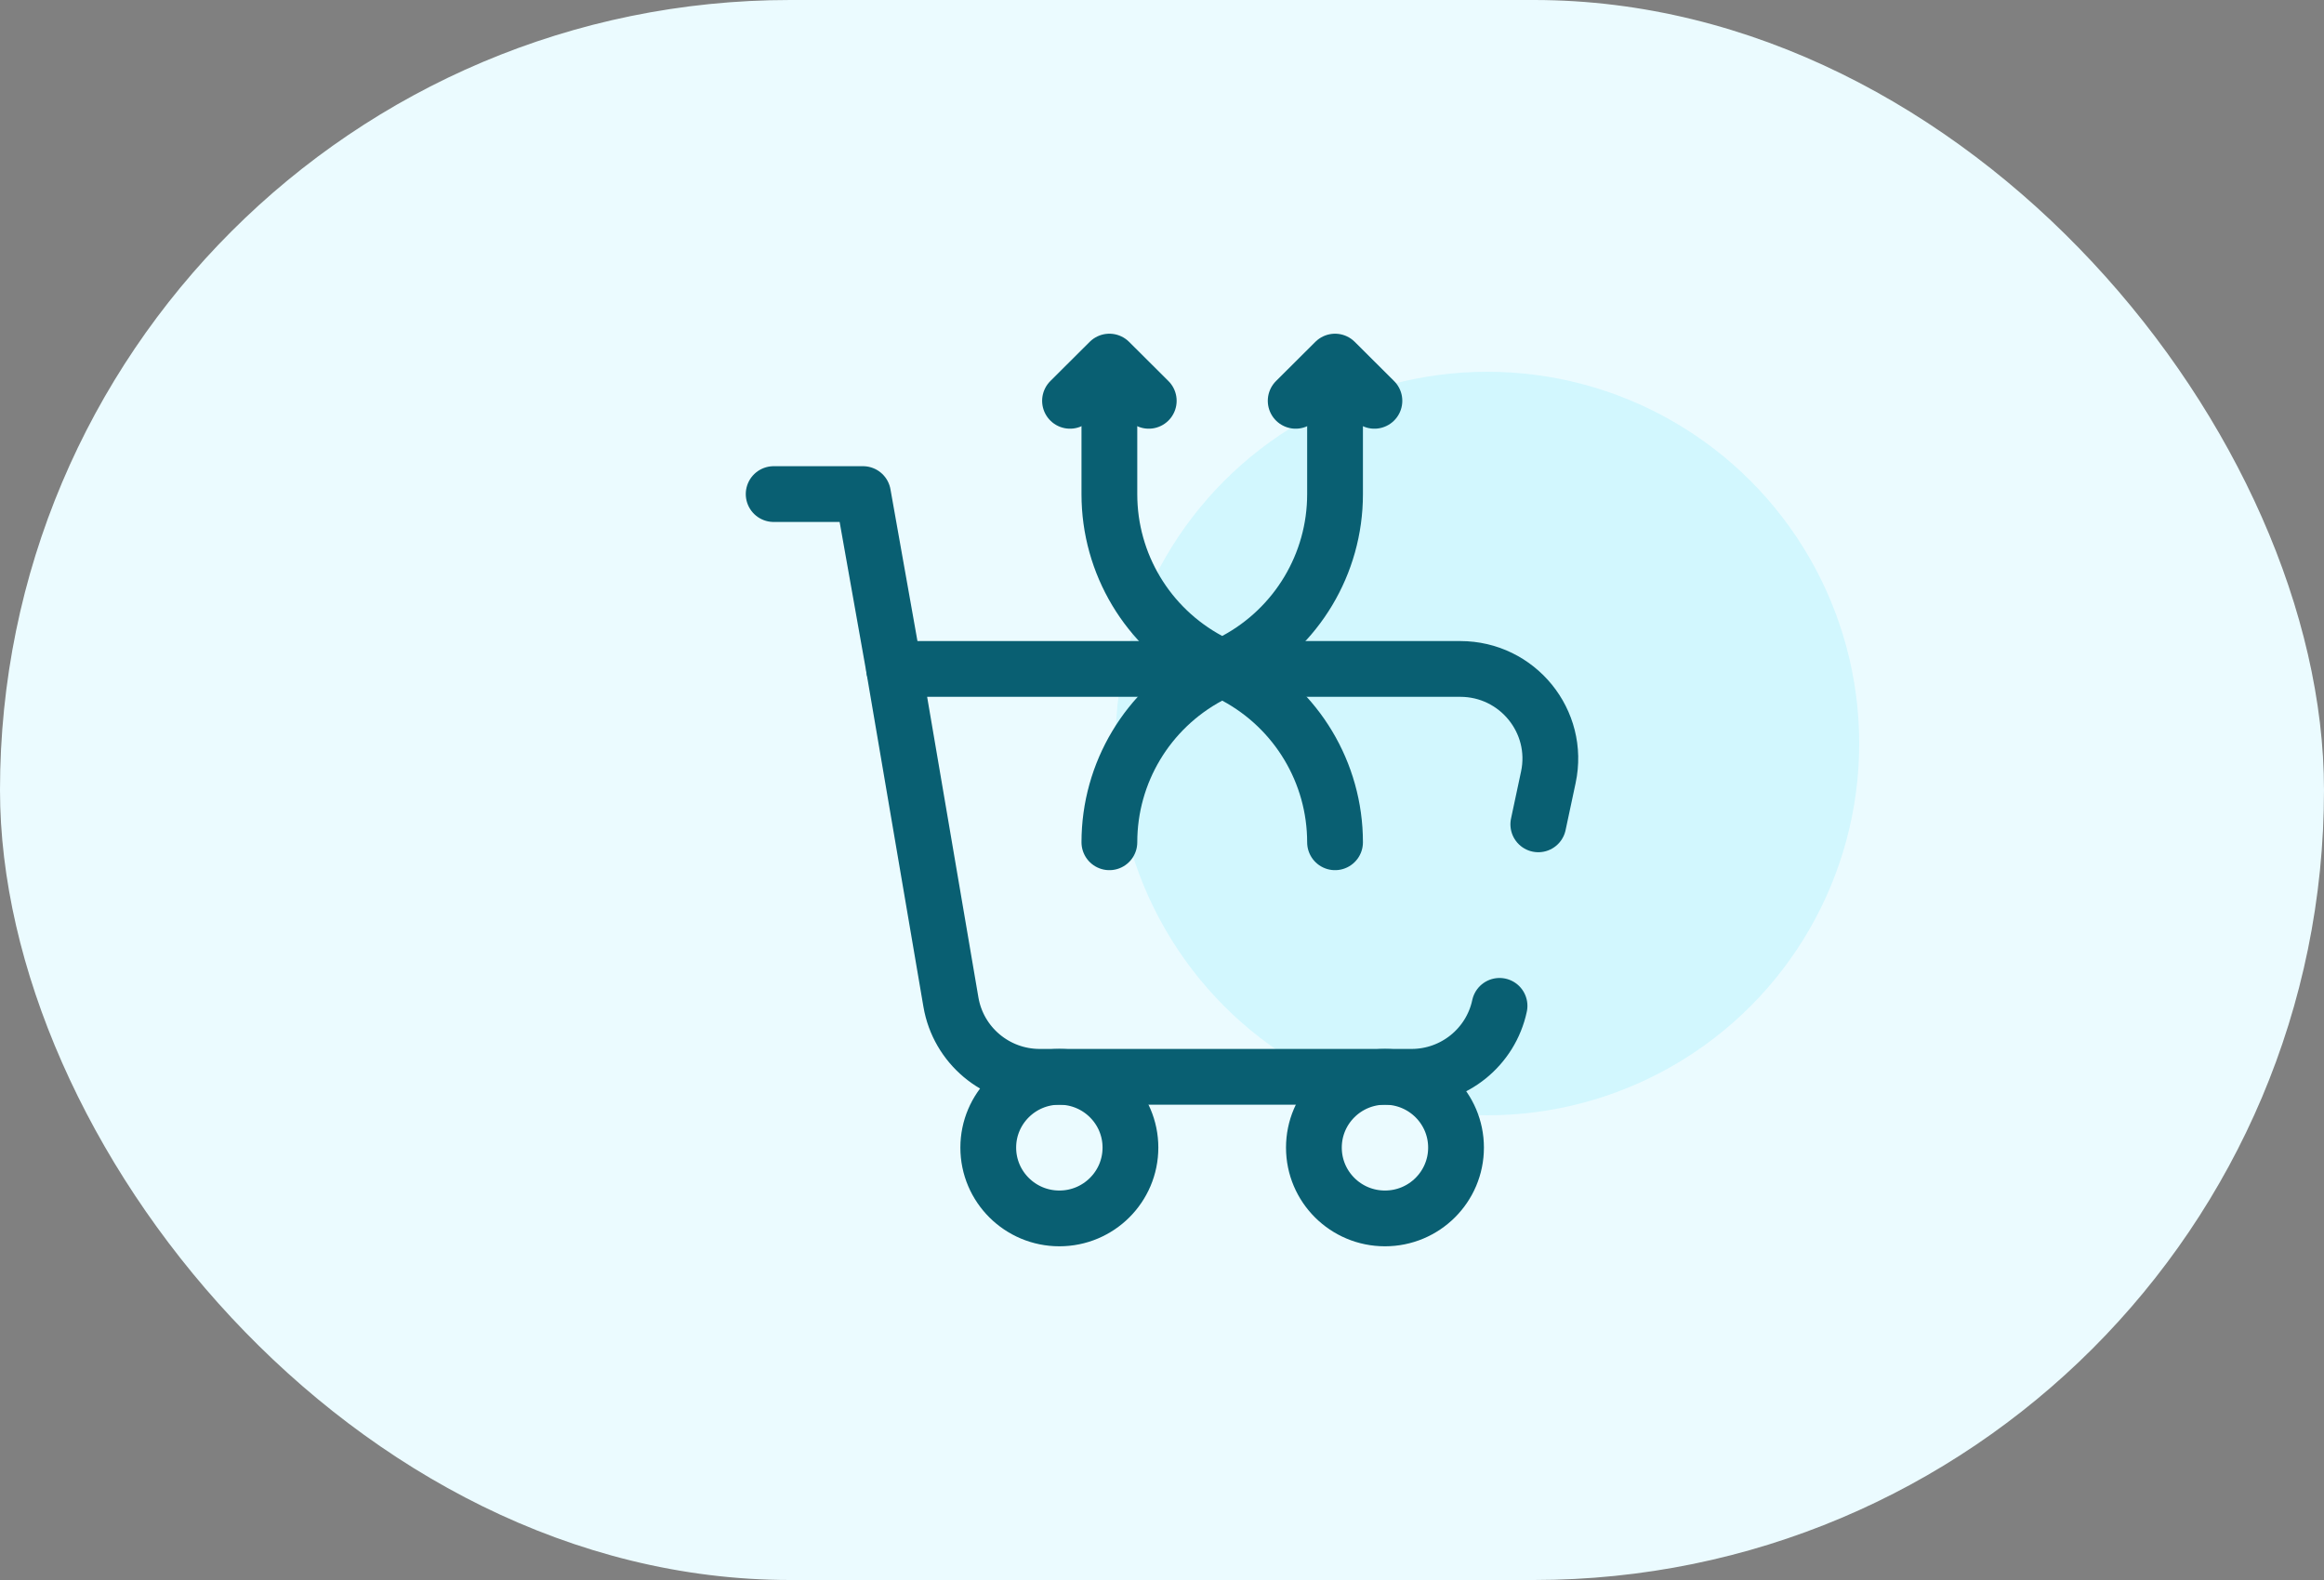
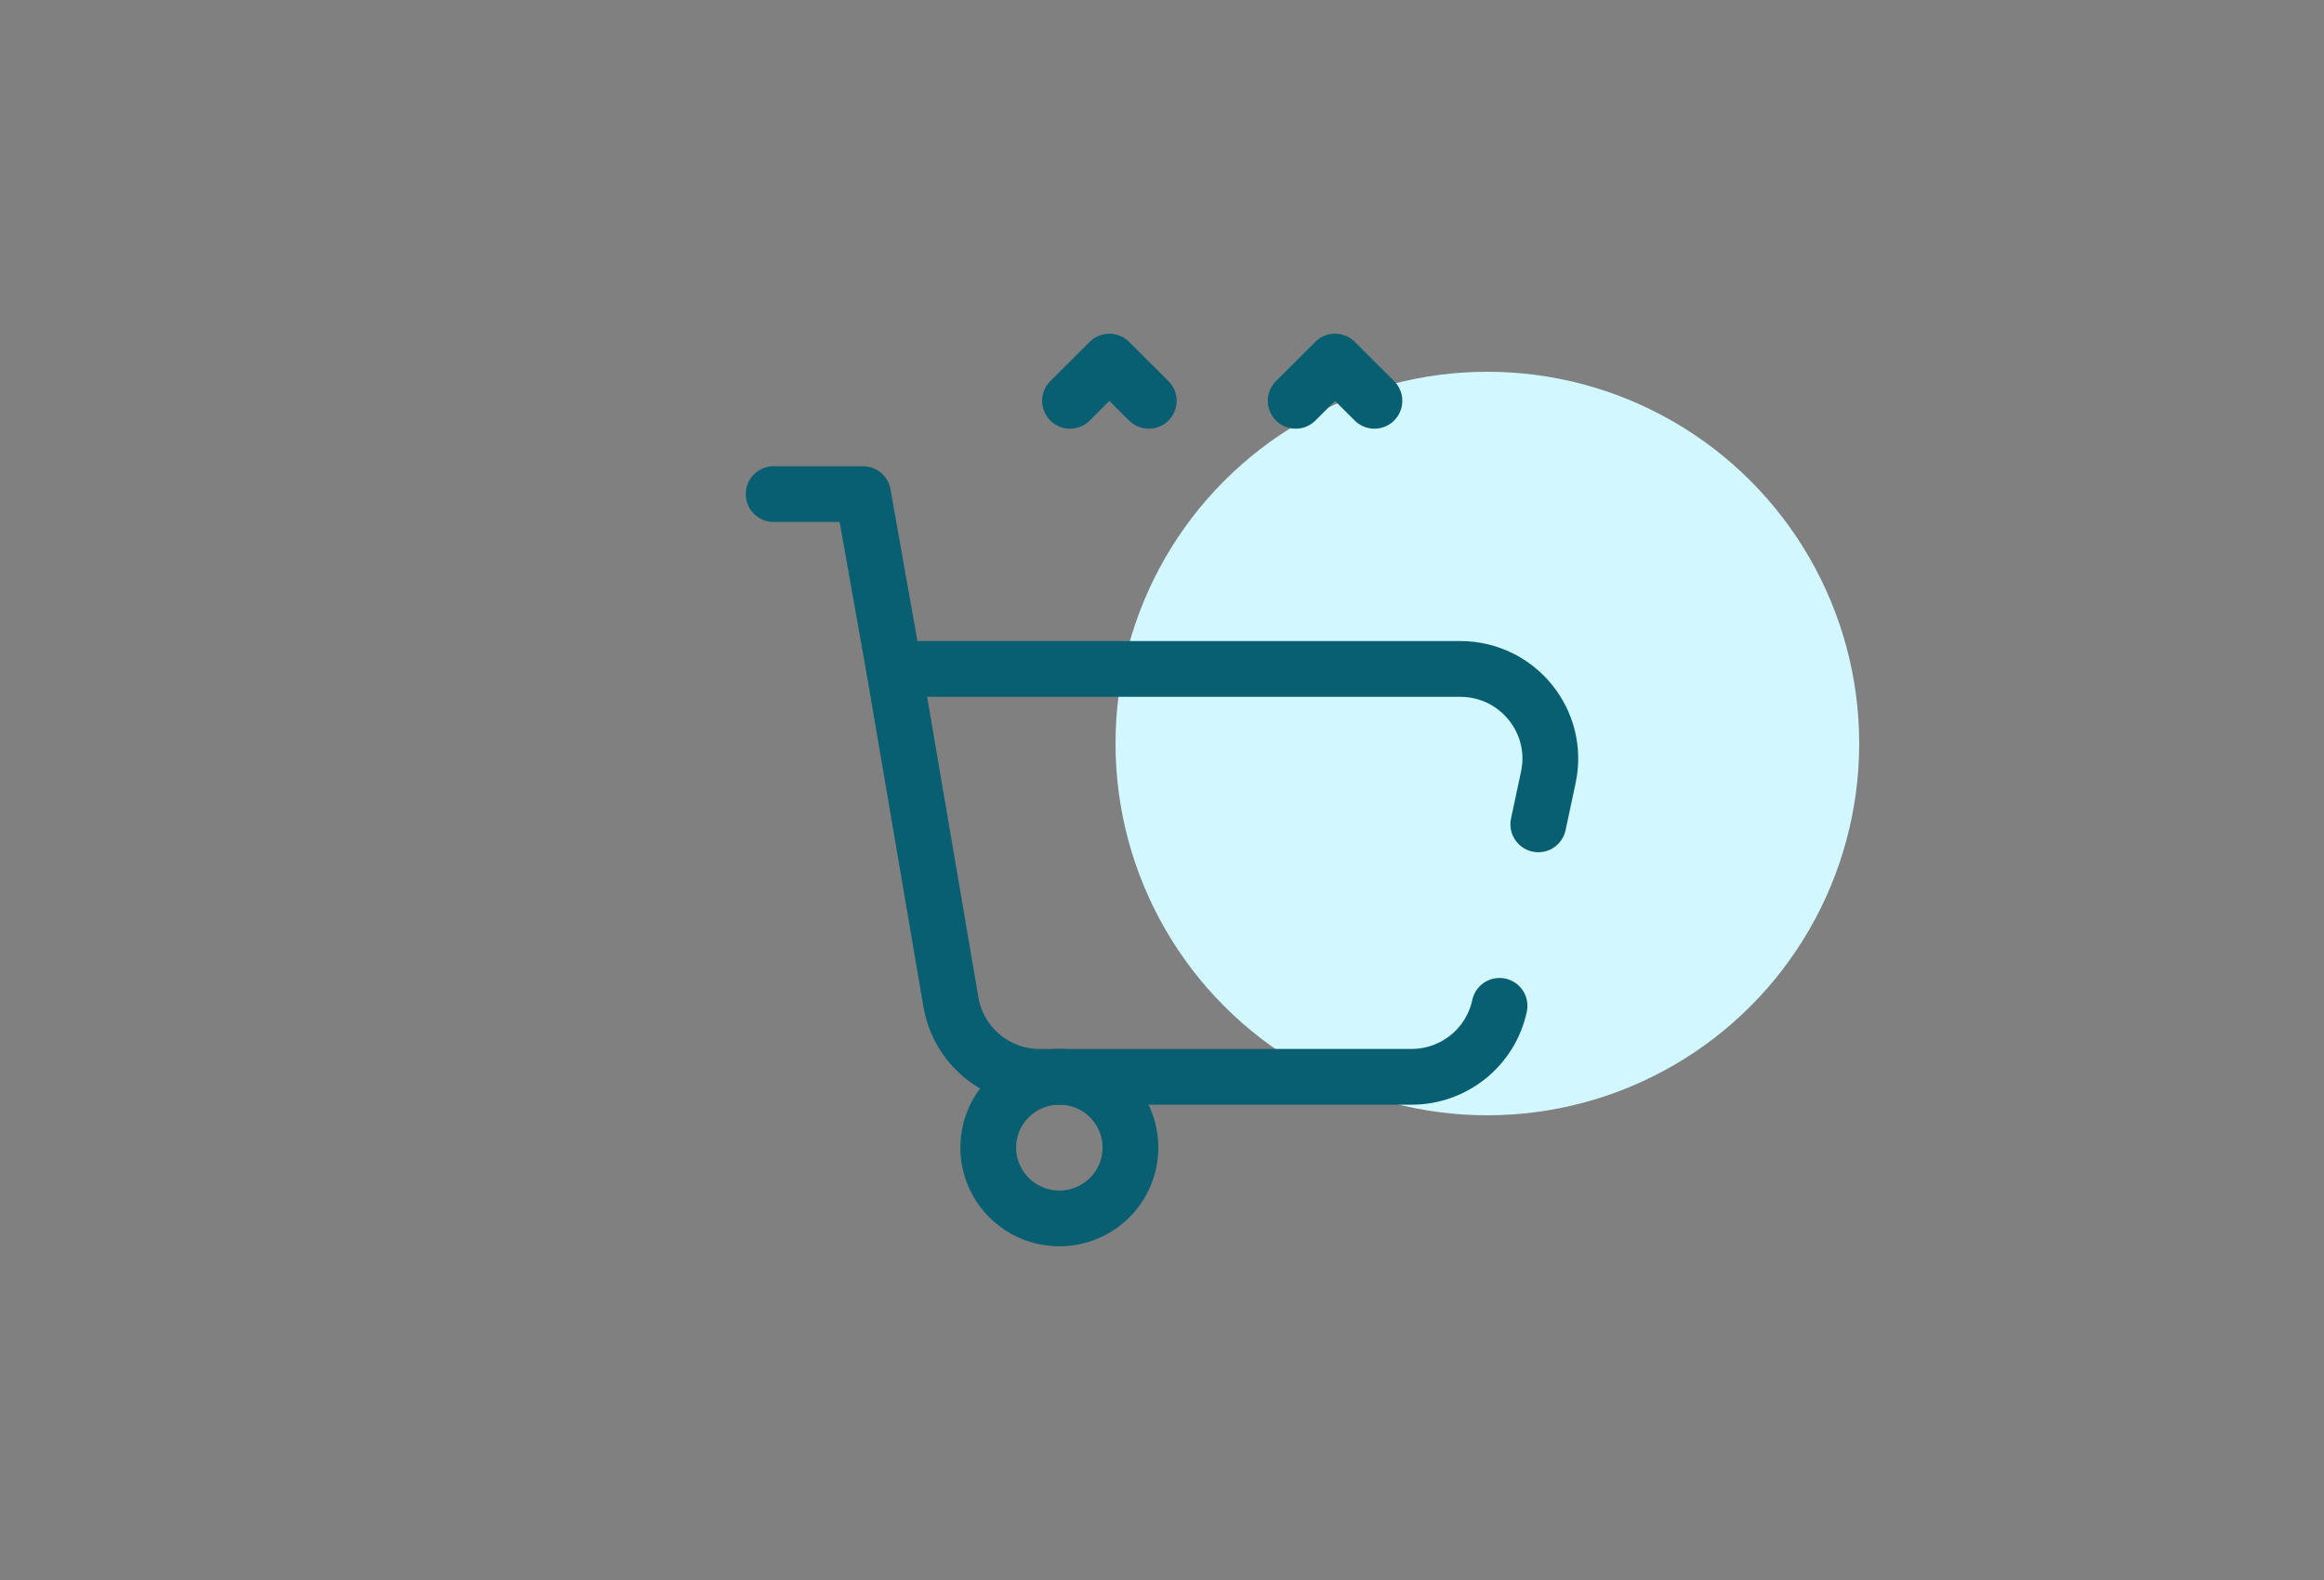
<svg xmlns="http://www.w3.org/2000/svg" width="50" height="34" viewBox="0 0 50 34" fill="none">
  <rect x="0" y="0" width="50" height="34" fill="#808080" stroke="none" />
-   <rect width="50" height="34" rx="17" fill="#EBFBFF" />
  <circle cx="32" cy="16" r="8" fill="#D2F7FE" />
  <path d="M19.236 14.395L18.567 10.632H16.645" stroke="#095F72" stroke-width="1.2" stroke-miterlimit="10" stroke-linecap="round" stroke-linejoin="round" />
  <path d="M22.792 26.219C23.636 26.219 24.321 25.537 24.321 24.695C24.321 23.854 23.636 23.172 22.792 23.172C21.947 23.172 21.262 23.854 21.262 24.695C21.262 25.537 21.947 26.219 22.792 26.219Z" stroke="#095F72" stroke-width="1.2" stroke-miterlimit="10" stroke-linecap="round" stroke-linejoin="round" />
-   <path d="M29.797 26.219C30.642 26.219 31.326 25.537 31.326 24.695C31.326 23.854 30.642 23.172 29.797 23.172C28.952 23.172 28.268 23.854 28.268 24.695C28.268 25.537 28.952 26.219 29.797 26.219Z" stroke="#095F72" stroke-width="1.2" stroke-miterlimit="10" stroke-linecap="round" stroke-linejoin="round" />
-   <path d="M28.723 8.382V10.637C28.723 12.13 27.9 13.504 26.581 14.213L26.295 14.366L26.01 14.213C24.69 13.504 23.868 12.13 23.868 10.637V8.382M23.868 18.125C23.868 16.631 24.69 15.258 26.01 14.549L26.295 14.396L26.581 14.549C27.9 15.258 28.723 16.631 28.723 18.125" stroke="#095F72" stroke-width="1.2" stroke-miterlimit="10" stroke-linecap="round" stroke-linejoin="round" />
  <path d="M27.876 8.625L28.723 7.781L29.57 8.625M23.021 8.625L23.868 7.781L24.715 8.625M33.096 17.739L33.312 16.726C33.568 15.526 32.649 14.395 31.417 14.395H19.236L20.459 21.566C20.618 22.493 21.424 23.172 22.369 23.172H30.369C31.282 23.172 32.072 22.535 32.262 21.645" stroke="#095F72" stroke-width="1.2" stroke-miterlimit="10" stroke-linecap="round" stroke-linejoin="round" />
</svg>